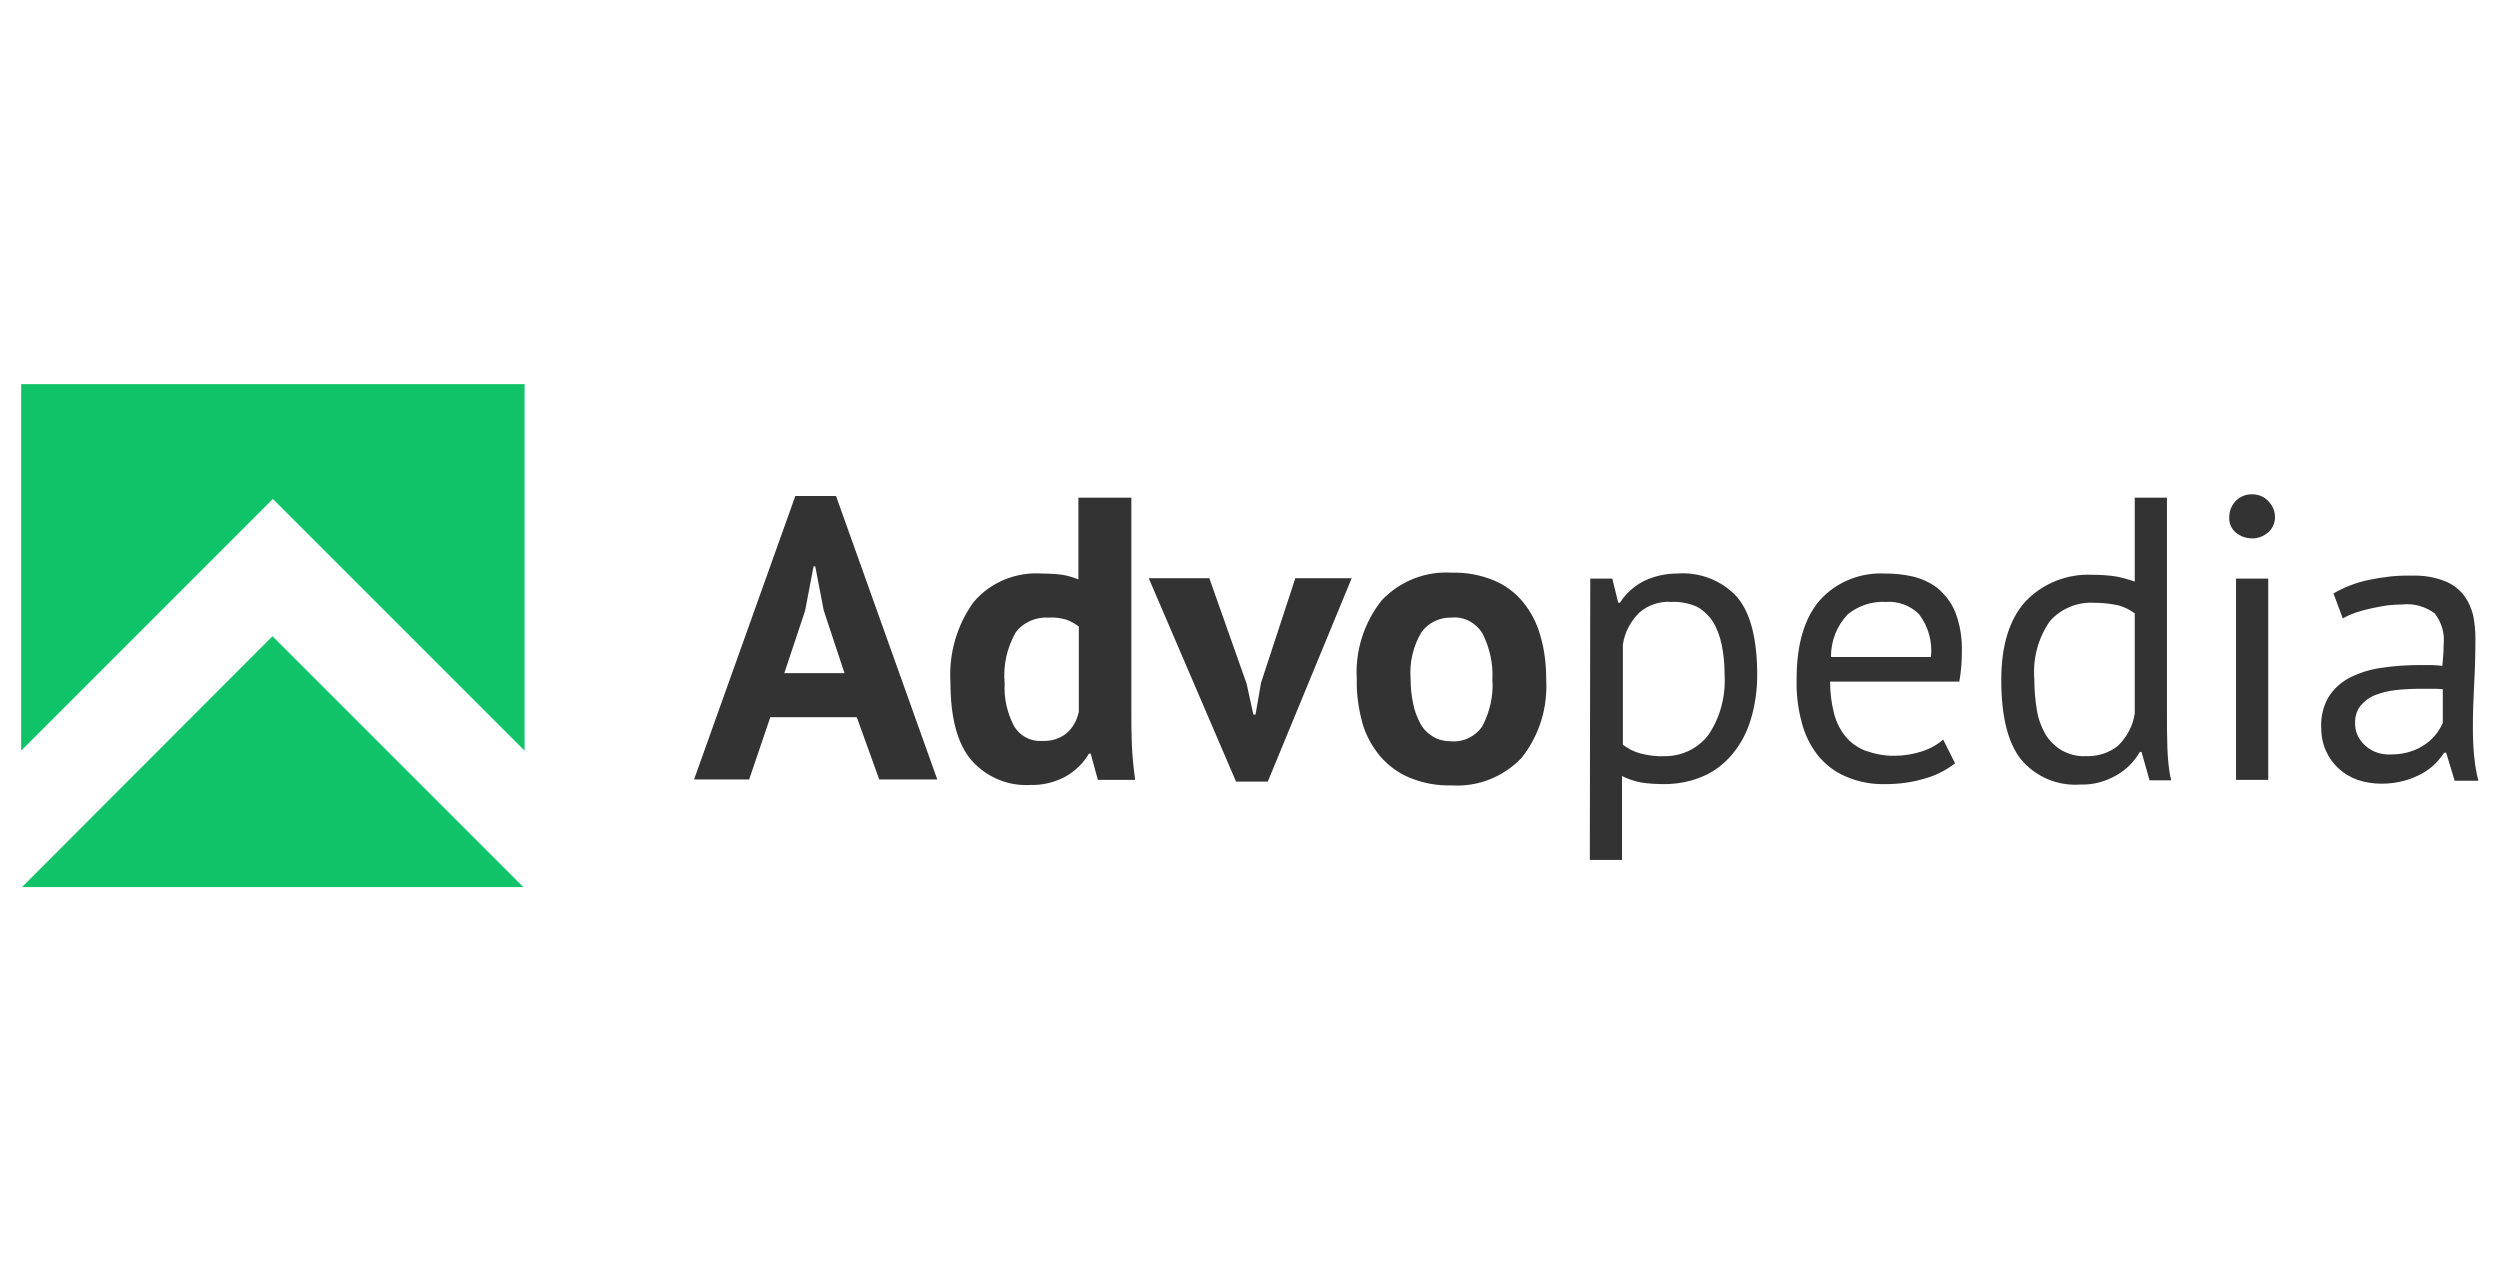
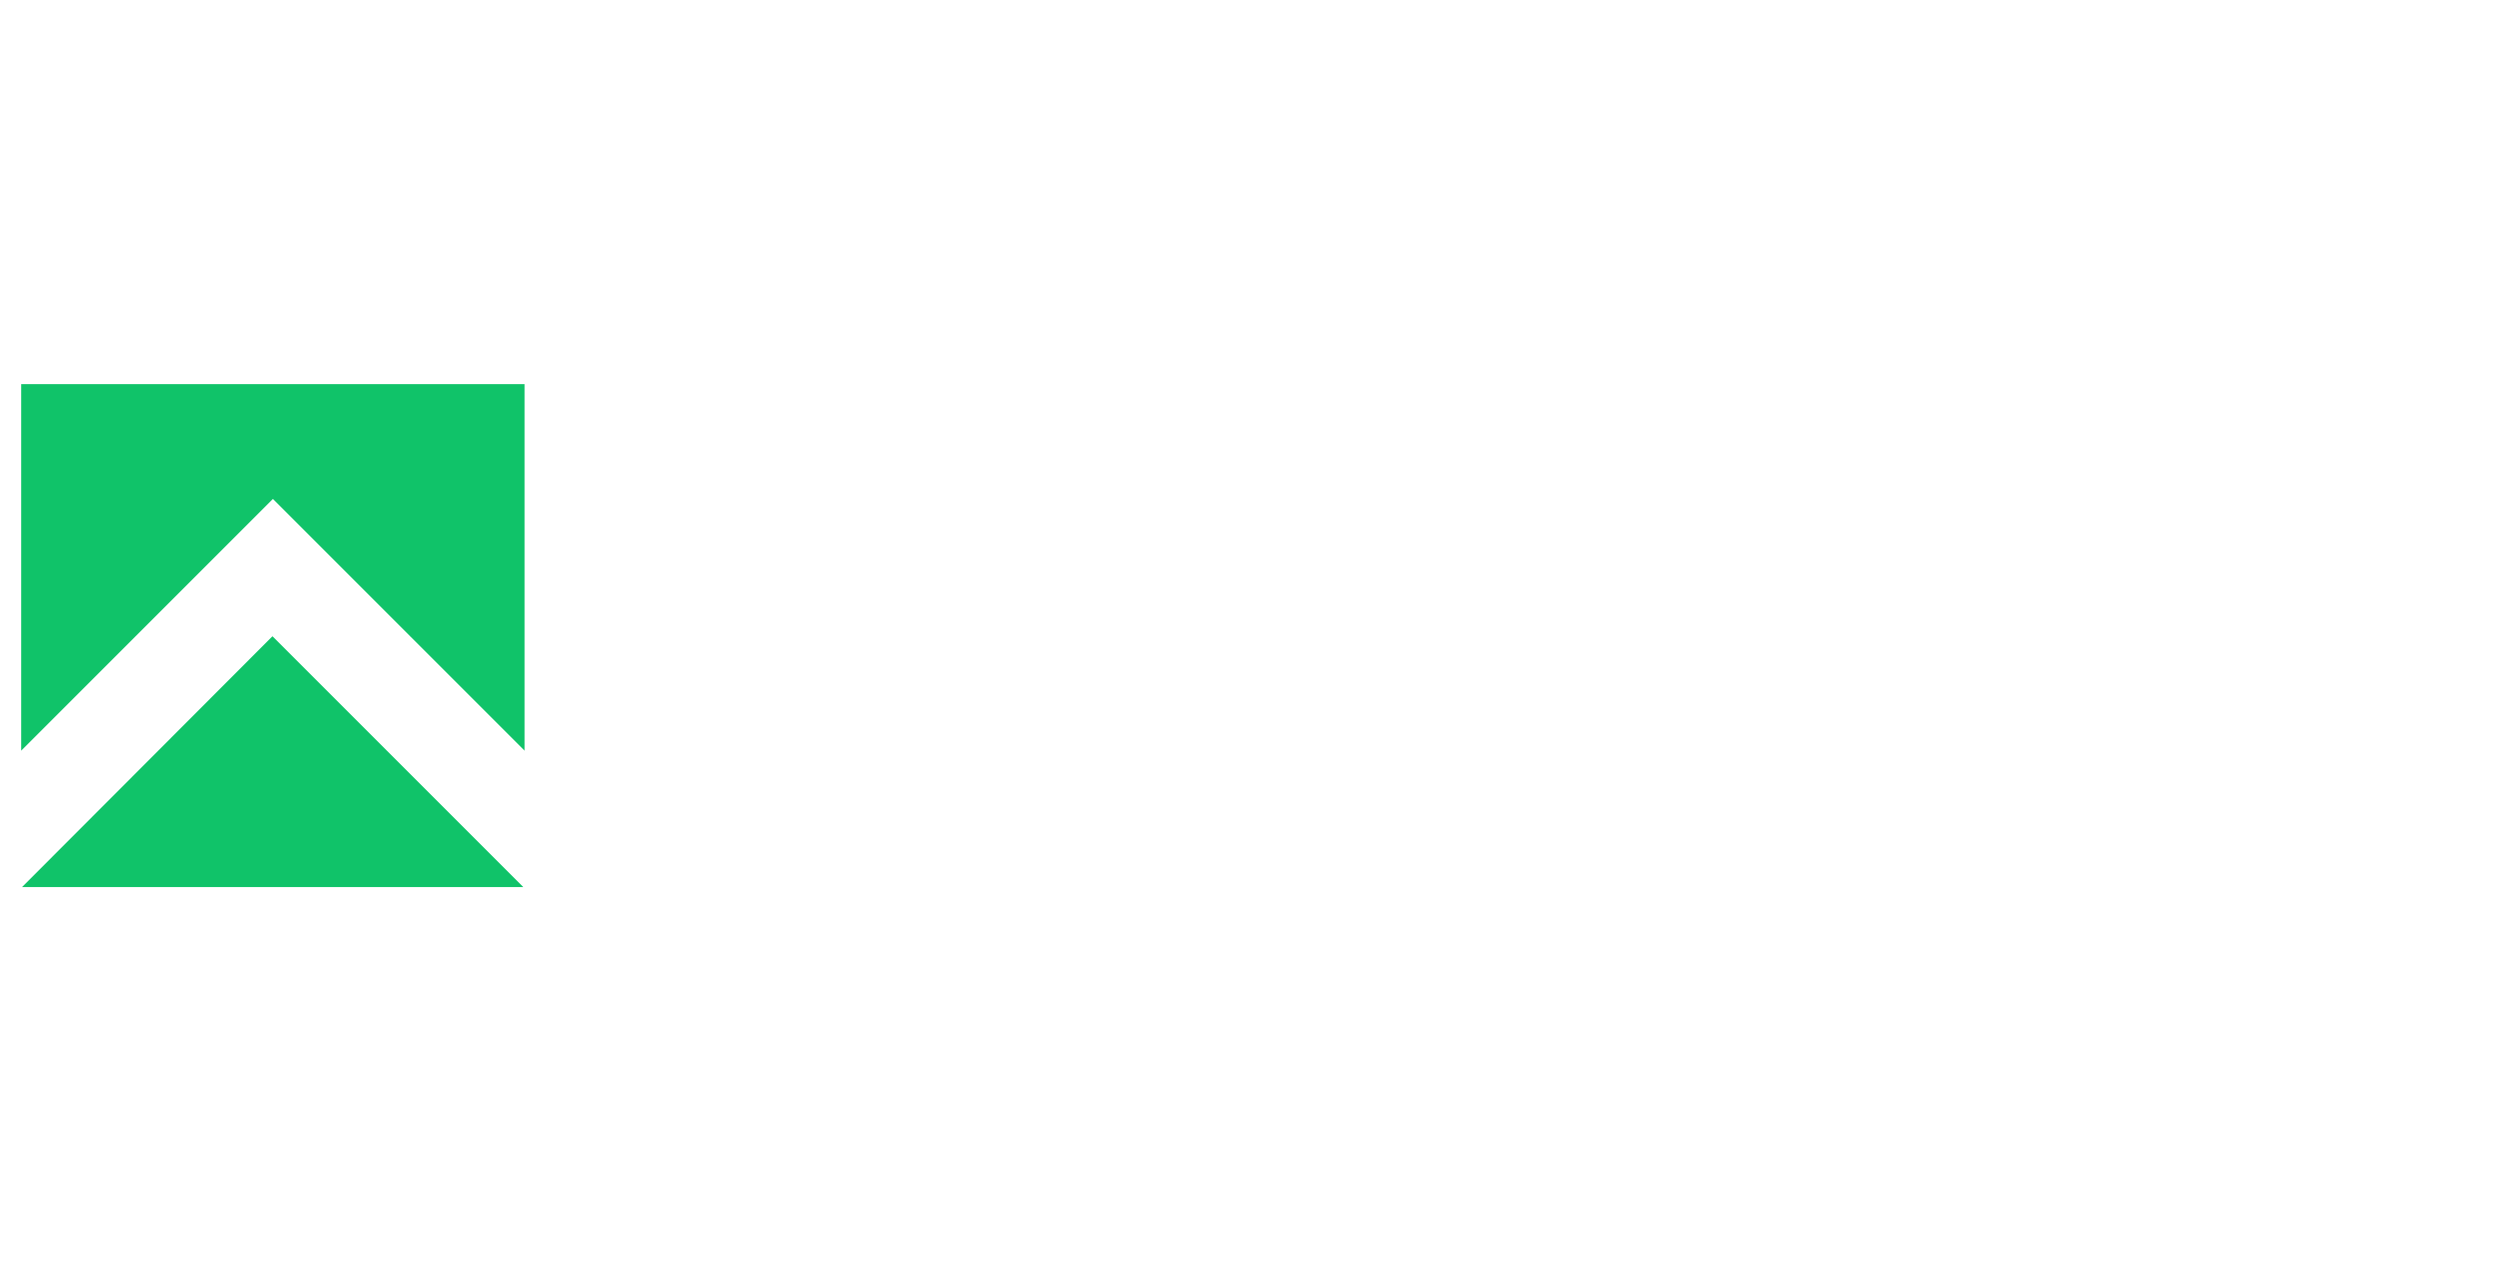
<svg xmlns="http://www.w3.org/2000/svg" version="1.1" id="Ebene_1" x="0px" y="0px" viewBox="0 0 590 300" style="enable-background:new 0 0 590 300;" xml:space="preserve">
  <style type="text/css">
	.st0{fill:#10C369;}
	.st1{fill:#333333;}
</style>
  <g id="Gruppe_167" transform="translate(-375 -28.548)">
    <path id="Pfad_1" class="st0" d="M380,119.2v86.5l43.2-43.2l16.2-16.2l16.2,16.2l43.2,43.2v-86.5H380z M380.2,237.9h118.3   l-59.2-59.2L380.2,237.9z" />
-     <path id="Pfad_56" class="st1" d="M577.2,197.8h-20.4l-5,14.7h-13l23.9-66.9h9.6l23.9,66.9h-13.7L577.2,197.8z M560.1,187.4h14.2   l-4.9-14.8l-2-10.4H567l-2,10.5L560.1,187.4z M642,195.8c0,2.7,0,5.3,0.1,8c0.1,3,0.4,5.9,0.8,8.8h-8.8l-1.7-6.2H632   c-1.3,2.2-3.2,4.1-5.5,5.4c-2.6,1.4-5.5,2.1-8.4,2c-5.3,0.3-10.4-1.9-13.9-5.9c-3.3-3.9-4.9-10.1-4.9-18.4   c-0.4-6.7,1.5-13.4,5.5-18.9c4-4.7,10-7.1,16.1-6.7c1.6,0,3.2,0.1,4.8,0.3c1.3,0.2,2.6,0.6,3.8,1.1V146H642V195.8z M621,203.4   c2,0.1,4.1-0.5,5.7-1.8c1.5-1.3,2.5-3.1,2.9-5.1v-20.1c-0.9-0.7-1.9-1.2-2.9-1.6c-1.4-0.4-2.8-0.6-4.2-0.5c-3-0.2-6,1.1-7.8,3.5   c-2.1,3.7-3,7.9-2.6,12.1c-0.2,3.4,0.6,6.8,2.1,9.8C615.6,202.2,618.2,203.6,621,203.4z M669.2,189.9l1.6,7.3h0.5l1.3-7.5l8.1-24.7   H694l-19.8,48h-7.5l-20.6-48h14.3L669.2,189.9z M695.2,188.8c-0.4-6.7,1.7-13.3,5.9-18.6c4.3-4.5,10.3-6.9,16.5-6.5   c3.4-0.1,6.7,0.5,9.9,1.8c2.7,1.1,5.1,2.9,6.9,5.1c1.9,2.3,3.3,5,4.1,7.9c1,3.3,1.4,6.8,1.4,10.3c0.4,6.7-1.6,13.3-5.8,18.6   c-4.3,4.5-10.3,6.9-16.5,6.5c-3.4,0.1-6.7-0.5-9.9-1.8c-2.7-1.1-5.1-2.9-7-5.1c-1.9-2.3-3.4-5-4.2-7.9   C695.6,195.7,695.1,192.3,695.2,188.8z M707.9,188.8c0,1.9,0.2,3.9,0.6,5.8c0.3,1.6,0.9,3.2,1.7,4.7c0.7,1.3,1.7,2.3,3,3.1   c1.3,0.8,2.9,1.1,4.4,1.1c2.9,0.2,5.6-1.2,7.2-3.5c1.8-3.4,2.7-7.3,2.4-11.1c0.2-3.7-0.6-7.3-2.2-10.6c-1.5-2.7-4.4-4.3-7.4-4   c-2.8-0.1-5.5,1.2-7.1,3.4C708.5,181,707.6,184.9,707.9,188.8L707.9,188.8z M750.3,165.1h5.2l1.4,5.7h0.4c1.4-2.2,3.3-3.9,5.6-5.1   c2.5-1.2,5.2-1.8,7.9-1.8c5.3-0.4,10.6,1.6,14.2,5.6c3.1,3.7,4.7,9.8,4.7,18.3c0,3.7-0.5,7.3-1.6,10.8c-0.9,3-2.4,5.7-4.4,8.1   c-1.9,2.2-4.2,4-6.9,5.1c-2.8,1.2-5.9,1.8-9,1.8c-1.9,0-3.7-0.1-5.6-0.4c-1.5-0.3-3-0.8-4.4-1.5v19.8h-7.6L750.3,165.1z    M769.5,170.6c-2.8-0.2-5.5,0.7-7.6,2.5c-2.1,2.1-3.5,4.7-3.9,7.6v23.6c1.2,0.9,2.5,1.6,3.9,2c1.9,0.5,3.8,0.8,5.8,0.7   c4,0.1,7.9-1.7,10.4-4.9c2.9-4.2,4.2-9.3,3.9-14.4c0-2.4-0.2-4.7-0.7-7.1c-0.4-1.9-1.1-3.8-2.1-5.4c-1-1.5-2.3-2.7-3.8-3.5   C773.5,170.9,771.5,170.5,769.5,170.6L769.5,170.6z M836.4,208.7c-2.1,1.6-4.6,2.9-7.2,3.6c-3,0.9-6.1,1.3-9.2,1.3   c-3.2,0.1-6.4-0.5-9.4-1.8c-2.6-1.1-4.8-2.8-6.6-5c-1.8-2.3-3.1-5-3.8-7.8c-0.9-3.3-1.3-6.8-1.2-10.2c0-8.1,1.8-14.3,5.4-18.5   c3.9-4.4,9.6-6.7,15.5-6.4c2.2,0,4.3,0.2,6.5,0.7c2.1,0.5,4.1,1.4,5.8,2.7c1.8,1.5,3.3,3.4,4.2,5.6c1.2,3.1,1.7,6.3,1.6,9.6   c0,2.3-0.2,4.6-0.6,6.9h-30.5c0,2.5,0.3,5,0.9,7.4c0.5,2,1.4,3.9,2.7,5.5c1.2,1.5,2.9,2.7,4.7,3.4c2.3,0.8,4.7,1.3,7.1,1.2   c2.2,0,4.4-0.4,6.5-1.1c1.8-0.6,3.4-1.5,4.8-2.7L836.4,208.7z M820.1,170.6c-3.3-0.2-6.5,0.9-9,2.9c-2.6,2.7-4,6.3-4,10.1h23.6   c0.4-3.6-0.6-7.2-2.8-10.1C825.8,171.4,822.9,170.4,820.1,170.6L820.1,170.6z M886.4,196.2c0,3.2,0,6.2,0.1,8.8   c0.1,2.6,0.3,5.2,0.9,7.7h-5.1l-1.9-6.7H880c-1.3,2.3-3.2,4.2-5.5,5.5c-2.6,1.5-5.5,2.3-8.5,2.2c-5.4,0.4-10.6-1.8-14.1-6   c-3.1-4-4.6-10.2-4.6-18.7c0-8.1,1.9-14.3,5.7-18.5c4.1-4.3,9.9-6.6,15.8-6.3c1.9,0,3.7,0.1,5.6,0.4c1.5,0.3,3,0.7,4.4,1.2v-19.8   h7.6V196.2z M867.2,207c2.8,0.1,5.5-0.7,7.7-2.5c2.1-2.1,3.5-4.7,3.9-7.6v-23.6c-1.2-0.9-2.5-1.5-3.9-1.9c-1.9-0.4-3.8-0.6-5.8-0.6   c-3.9-0.2-7.7,1.4-10.3,4.3c-2.8,4-4.1,8.9-3.7,13.8c0,2.4,0.2,4.8,0.6,7.2c0.3,2,1,3.9,2,5.7c0.9,1.5,2.2,2.8,3.8,3.8   C863.3,206.6,865.3,207.1,867.2,207L867.2,207z M902.7,165.1h7.6v47.5h-7.6V165.1z M901.1,150.6c0-1.4,0.5-2.7,1.5-3.8   c1-1,2.3-1.6,3.8-1.6c1.5,0,2.9,0.5,3.9,1.6c1,1,1.6,2.3,1.6,3.8c0,1.4-0.6,2.7-1.6,3.6c-1.1,0.9-2.5,1.5-3.9,1.4   c-1.4,0-2.7-0.5-3.8-1.4C901.6,153.3,901,152,901.1,150.6z M925.7,168.6c2.6-1.5,5.4-2.6,8.4-3.2c3.3-0.7,6.7-1.1,10-1   c2.7-0.1,5.4,0.3,7.9,1.3c1.8,0.7,3.4,1.9,4.6,3.5c1,1.4,1.7,3,2.1,4.7c0.3,1.7,0.5,3.4,0.5,5.1c0,3.8-0.1,7.5-0.3,11.1   c-0.2,3.6-0.3,7-0.3,10.3c0,2.3,0.1,4.6,0.3,6.6c0.2,2,0.5,3.9,1,5.8h-5.6l-2-6.6h-0.5c-0.6,0.9-1.3,1.8-2.1,2.6   c-0.9,0.9-2,1.7-3.1,2.3c-1.3,0.7-2.7,1.3-4.2,1.7c-1.8,0.5-3.6,0.7-5.4,0.7c-1.9,0-3.8-0.3-5.6-0.9c-1.7-0.6-3.2-1.5-4.5-2.7   c-1.3-1.2-2.3-2.6-3-4.2c-0.8-1.8-1.1-3.7-1.1-5.6c-0.1-2.4,0.5-4.9,1.7-7c1.2-1.9,2.8-3.4,4.8-4.5c2.3-1.2,4.8-2,7.4-2.4   c3.2-0.5,6.3-0.7,9.5-0.7h2.6c0.9,0,1.7,0.1,2.6,0.2c0.2-1.9,0.3-3.6,0.3-5.1c0.3-2.6-0.5-5.2-2.1-7.3c-2.2-1.6-4.9-2.4-7.6-2.1   c-1.2,0-2.3,0.1-3.5,0.2c-1.2,0.2-2.5,0.4-3.8,0.7c-1.3,0.3-2.5,0.6-3.7,1c-1.1,0.4-2.1,0.8-3.1,1.4L925.7,168.6z M939.2,206.6   c1.6,0,3.2-0.2,4.7-0.7c1.3-0.4,2.5-1,3.6-1.8c1-0.7,1.8-1.5,2.5-2.4c0.6-0.8,1.1-1.6,1.5-2.6v-7.9c-0.9-0.1-1.8-0.1-2.7-0.1   c-0.9,0-1.8,0-2.7,0c-1.9,0-3.8,0.1-5.7,0.3c-1.7,0.2-3.4,0.6-4.9,1.2c-1.3,0.5-2.5,1.4-3.4,2.5c-0.9,1.1-1.3,2.5-1.3,3.9   c-0.1,2.1,0.8,4.1,2.4,5.5C934.8,206,937,206.7,939.2,206.6z" />
  </g>
</svg>